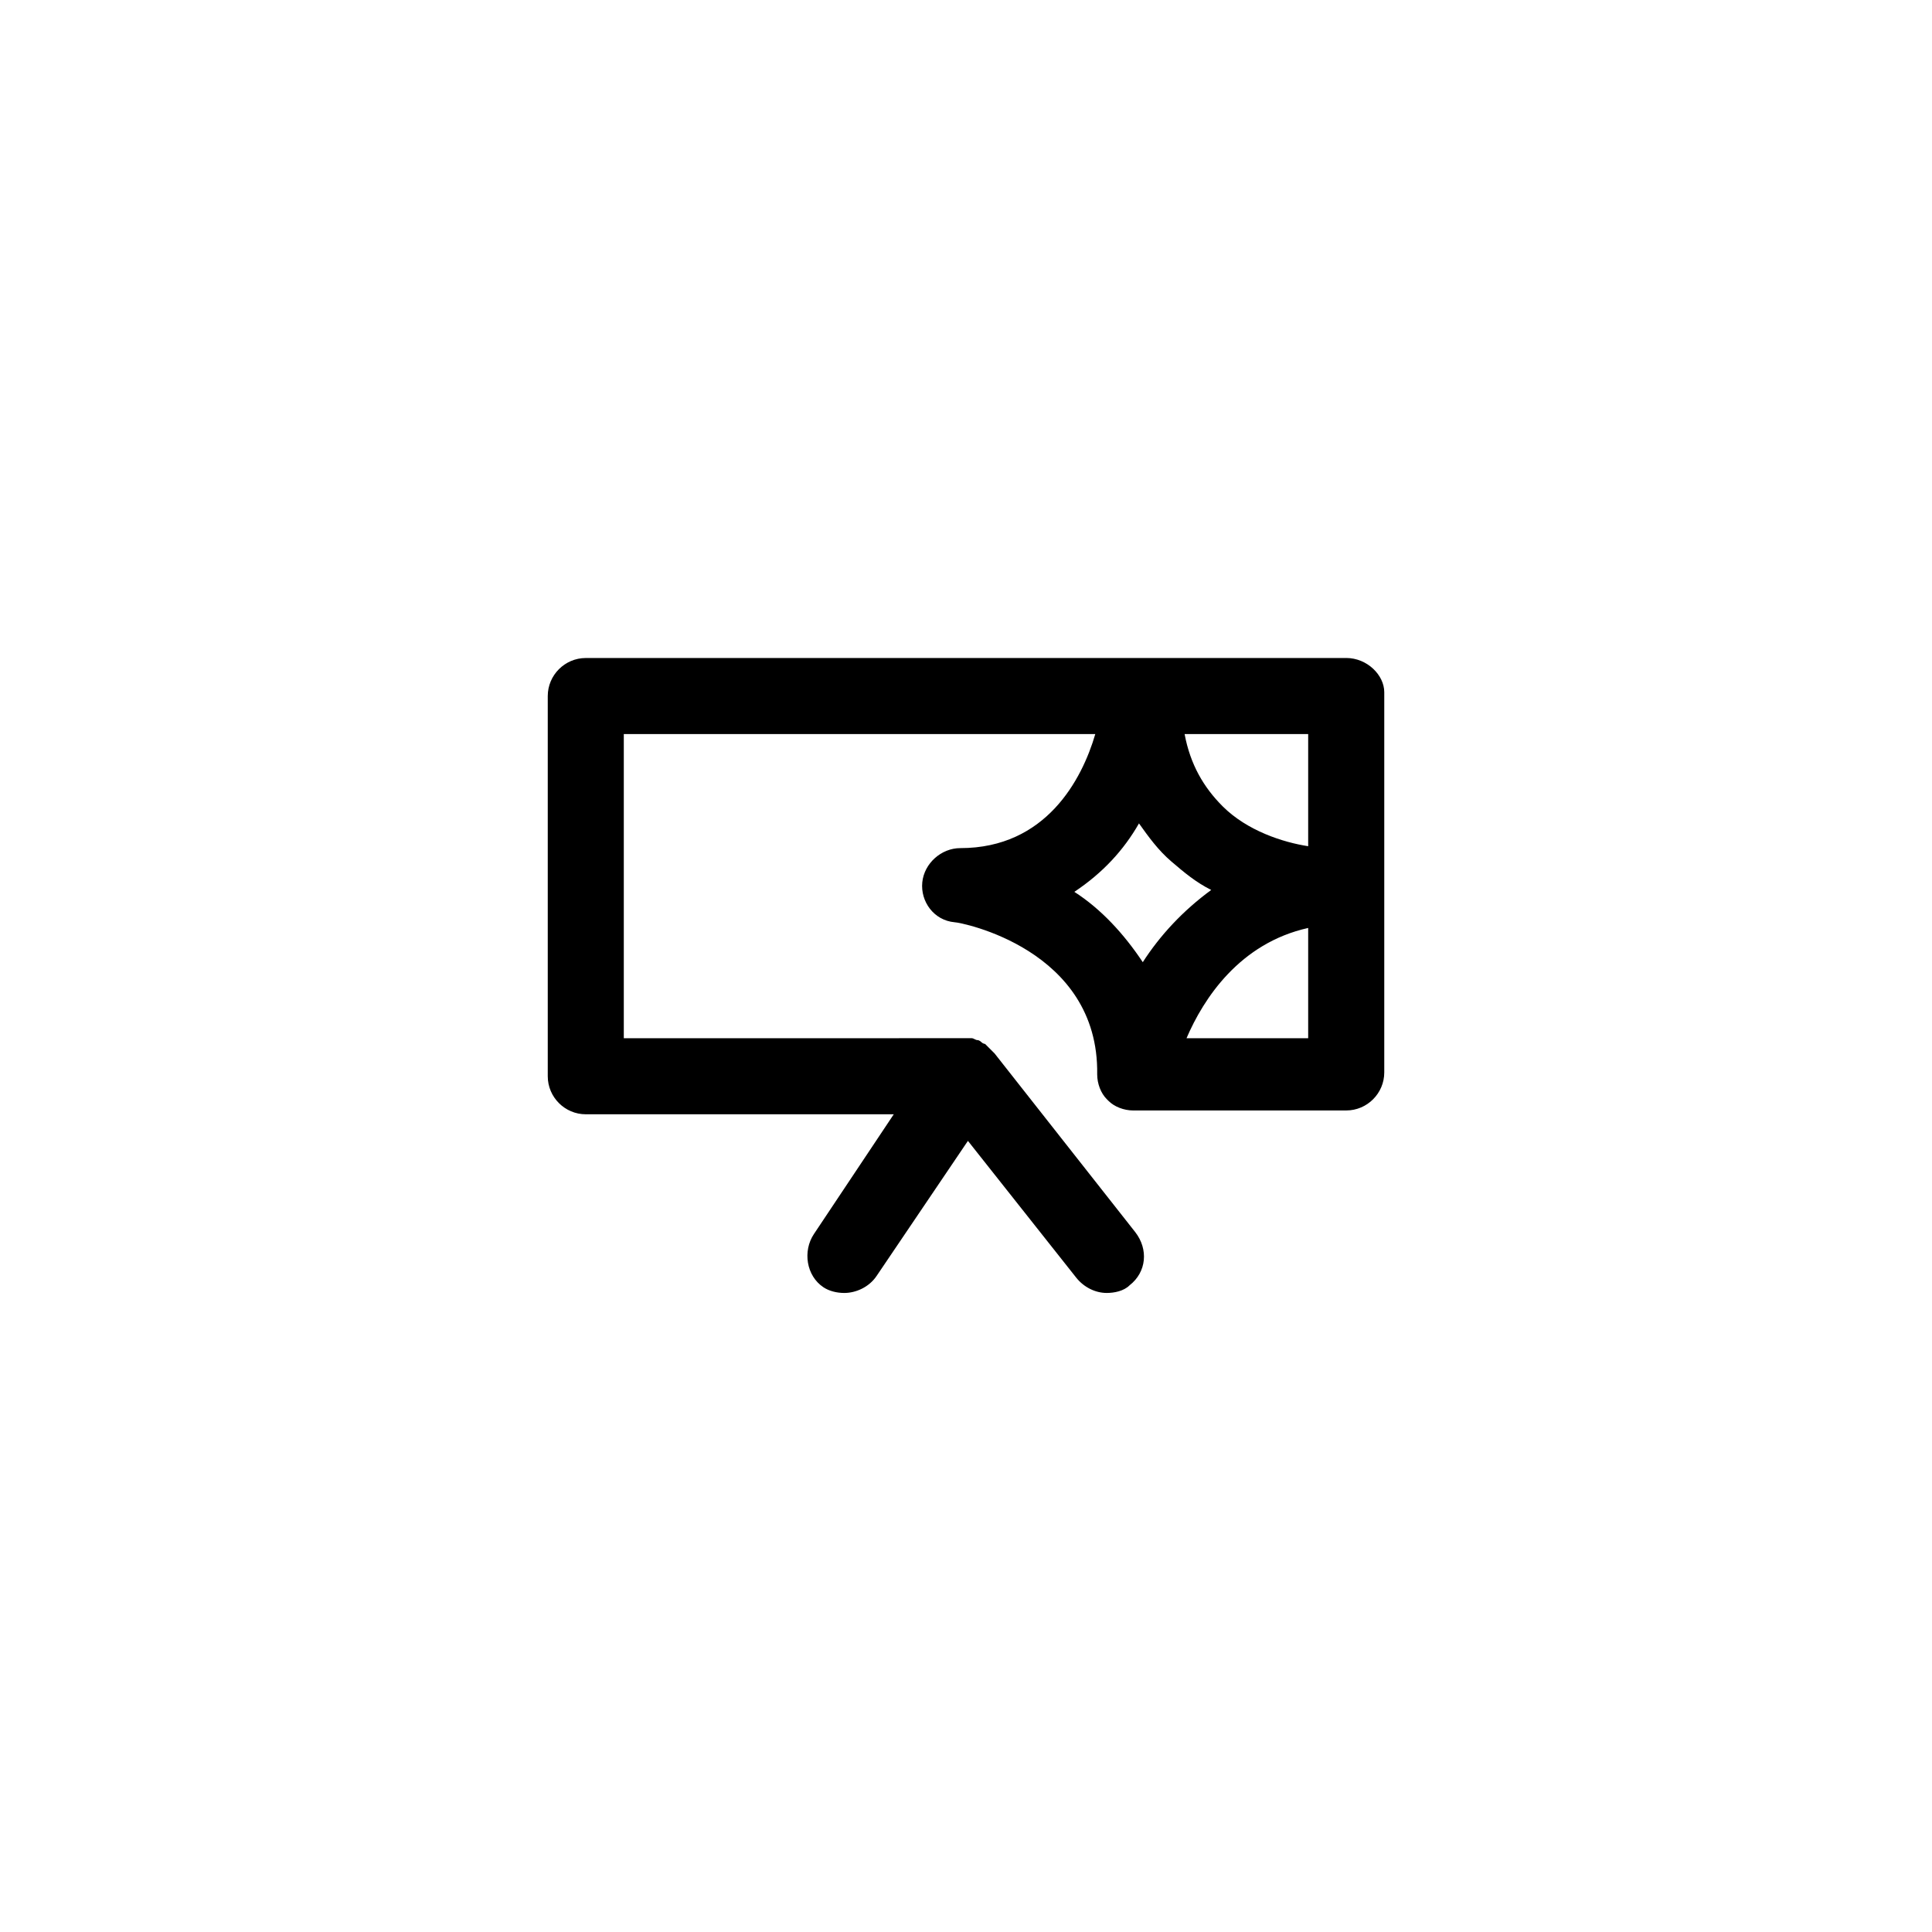
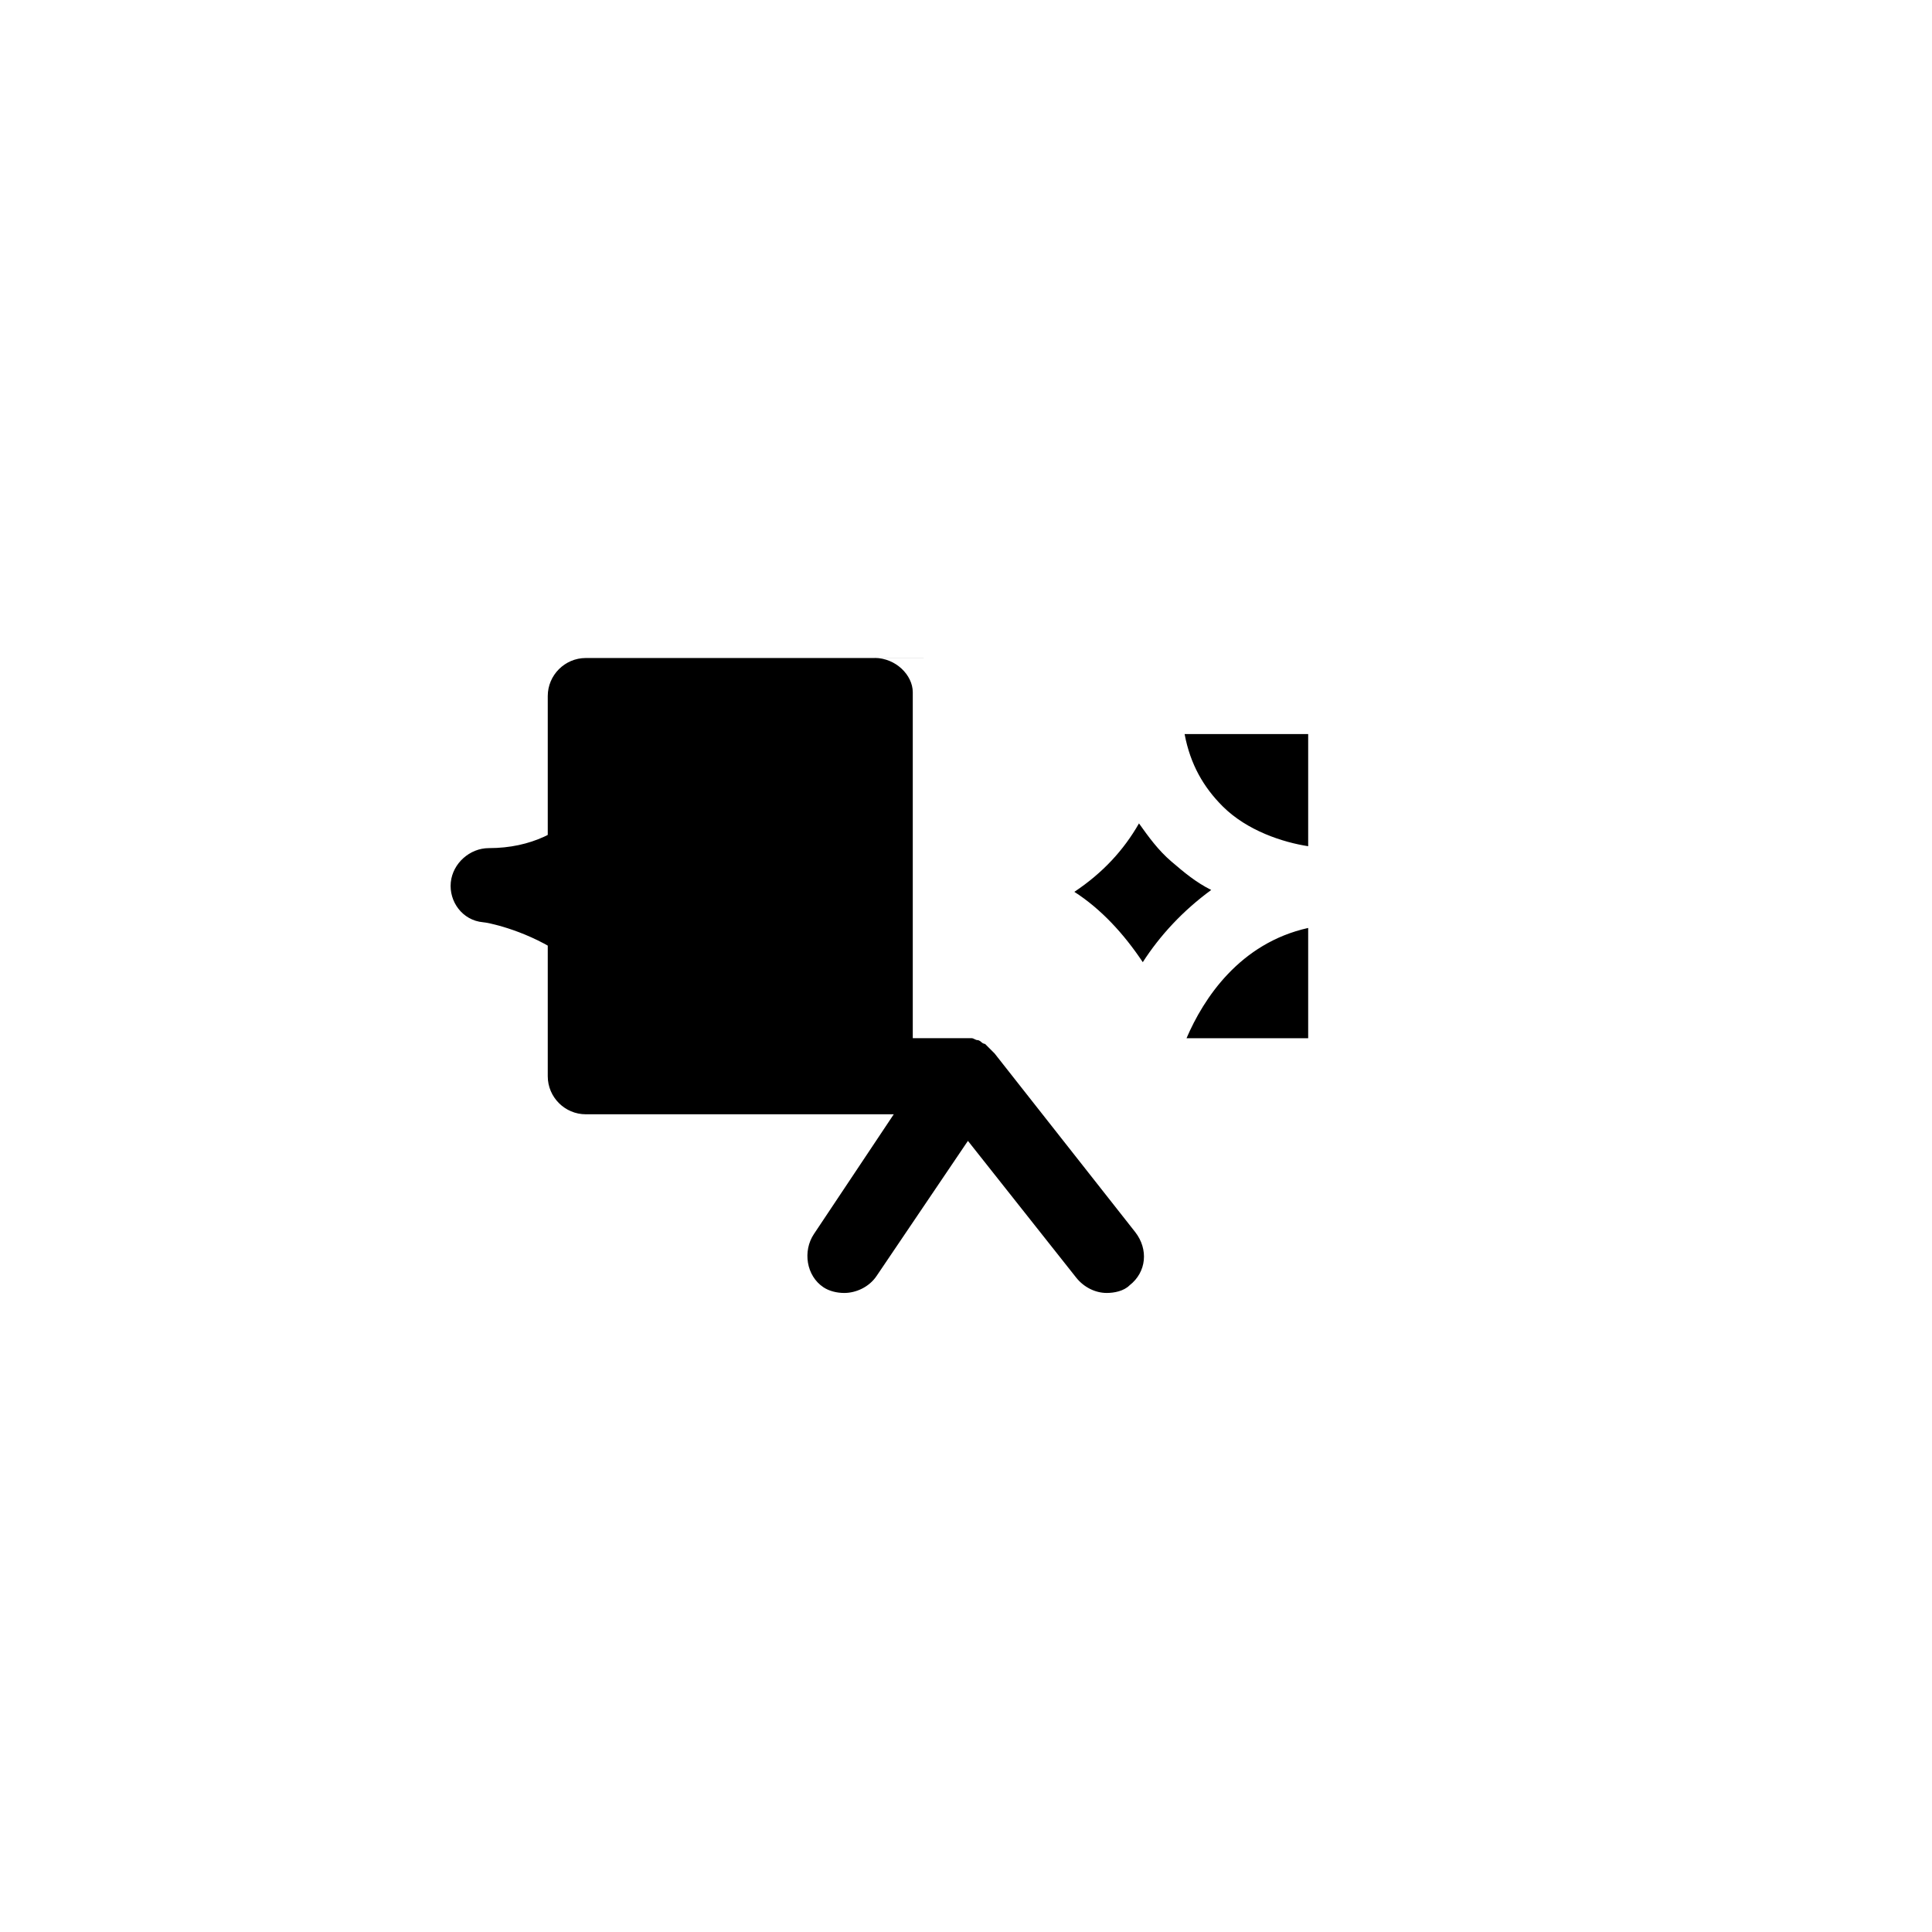
<svg xmlns="http://www.w3.org/2000/svg" fill="#000000" width="800px" height="800px" version="1.1" viewBox="144 144 512 512">
-   <path d="m500.76 318.38h-201.52c-5.543 0-10.078 4.535-10.078 10.078v100.76c0 5.543 4.535 10.078 10.078 10.078h81.617l-21.16 31.734c-3.023 4.535-2.016 11.082 2.519 14.105 1.512 1.008 3.527 1.512 5.543 1.512 3.023 0 6.551-1.512 8.566-4.535l24.184-35.77 28.719 36.273c2.016 2.519 5.039 4.031 8.062 4.031 2.016 0 4.535-0.504 6.047-2.016 4.535-3.527 5.039-9.574 1.512-14.105l-37.281-47.359-0.504-0.504c-0.504-0.504-0.504-0.504-1.008-1.008l-1.008-1.008s-0.504 0-1.008-0.504c0 0-0.504-0.504-1.008-0.504s-1.008-0.504-1.512-0.504h-0.504-2.016l-89.688 0.004v-80.609h124.95c-3.527 12.09-13.098 30.23-35.77 30.23-5.039 0-9.574 4.031-10.078 9.07-0.504 5.039 3.023 10.078 8.566 10.578 1.512 0 38.289 7.055 37.785 40.305 0 2.519 1.008 5.039 2.519 6.551 0 0 0.504 0.504 0.504 0.504 1.512 1.512 4.031 2.519 6.551 2.519l56.426-0.004c5.543 0 10.078-4.535 10.078-10.078v-100.77c-0.004-4.531-4.539-9.062-10.078-9.062zm-53.91 80.609c-5.039-7.559-11.082-14.105-18.137-18.641 7.559-5.039 13.098-11.082 17.129-18.137 2.519 3.527 5.039 7.055 8.566 10.078 3.527 3.023 6.551 5.543 10.578 7.559-7.555 5.535-13.602 12.086-18.137 19.141zm43.832 20.152h-32.242c4.535-10.578 14.105-25.191 32.242-29.223zm0-50.887c-6.551-1.008-16.121-4.031-22.672-10.578-5.039-5.039-8.566-11.082-10.078-19.145h32.75z" />
+   <path d="m500.76 318.38h-201.52c-5.543 0-10.078 4.535-10.078 10.078v100.76c0 5.543 4.535 10.078 10.078 10.078h81.617l-21.16 31.734c-3.023 4.535-2.016 11.082 2.519 14.105 1.512 1.008 3.527 1.512 5.543 1.512 3.023 0 6.551-1.512 8.566-4.535l24.184-35.77 28.719 36.273c2.016 2.519 5.039 4.031 8.062 4.031 2.016 0 4.535-0.504 6.047-2.016 4.535-3.527 5.039-9.574 1.512-14.105l-37.281-47.359-0.504-0.504c-0.504-0.504-0.504-0.504-1.008-1.008l-1.008-1.008s-0.504 0-1.008-0.504c0 0-0.504-0.504-1.008-0.504s-1.008-0.504-1.512-0.504h-0.504-2.016l-89.688 0.004v-80.609c-3.527 12.09-13.098 30.23-35.77 30.23-5.039 0-9.574 4.031-10.078 9.07-0.504 5.039 3.023 10.078 8.566 10.578 1.512 0 38.289 7.055 37.785 40.305 0 2.519 1.008 5.039 2.519 6.551 0 0 0.504 0.504 0.504 0.504 1.512 1.512 4.031 2.519 6.551 2.519l56.426-0.004c5.543 0 10.078-4.535 10.078-10.078v-100.77c-0.004-4.531-4.539-9.062-10.078-9.062zm-53.91 80.609c-5.039-7.559-11.082-14.105-18.137-18.641 7.559-5.039 13.098-11.082 17.129-18.137 2.519 3.527 5.039 7.055 8.566 10.078 3.527 3.023 6.551 5.543 10.578 7.559-7.555 5.535-13.602 12.086-18.137 19.141zm43.832 20.152h-32.242c4.535-10.578 14.105-25.191 32.242-29.223zm0-50.887c-6.551-1.008-16.121-4.031-22.672-10.578-5.039-5.039-8.566-11.082-10.078-19.145h32.75z" />
</svg>